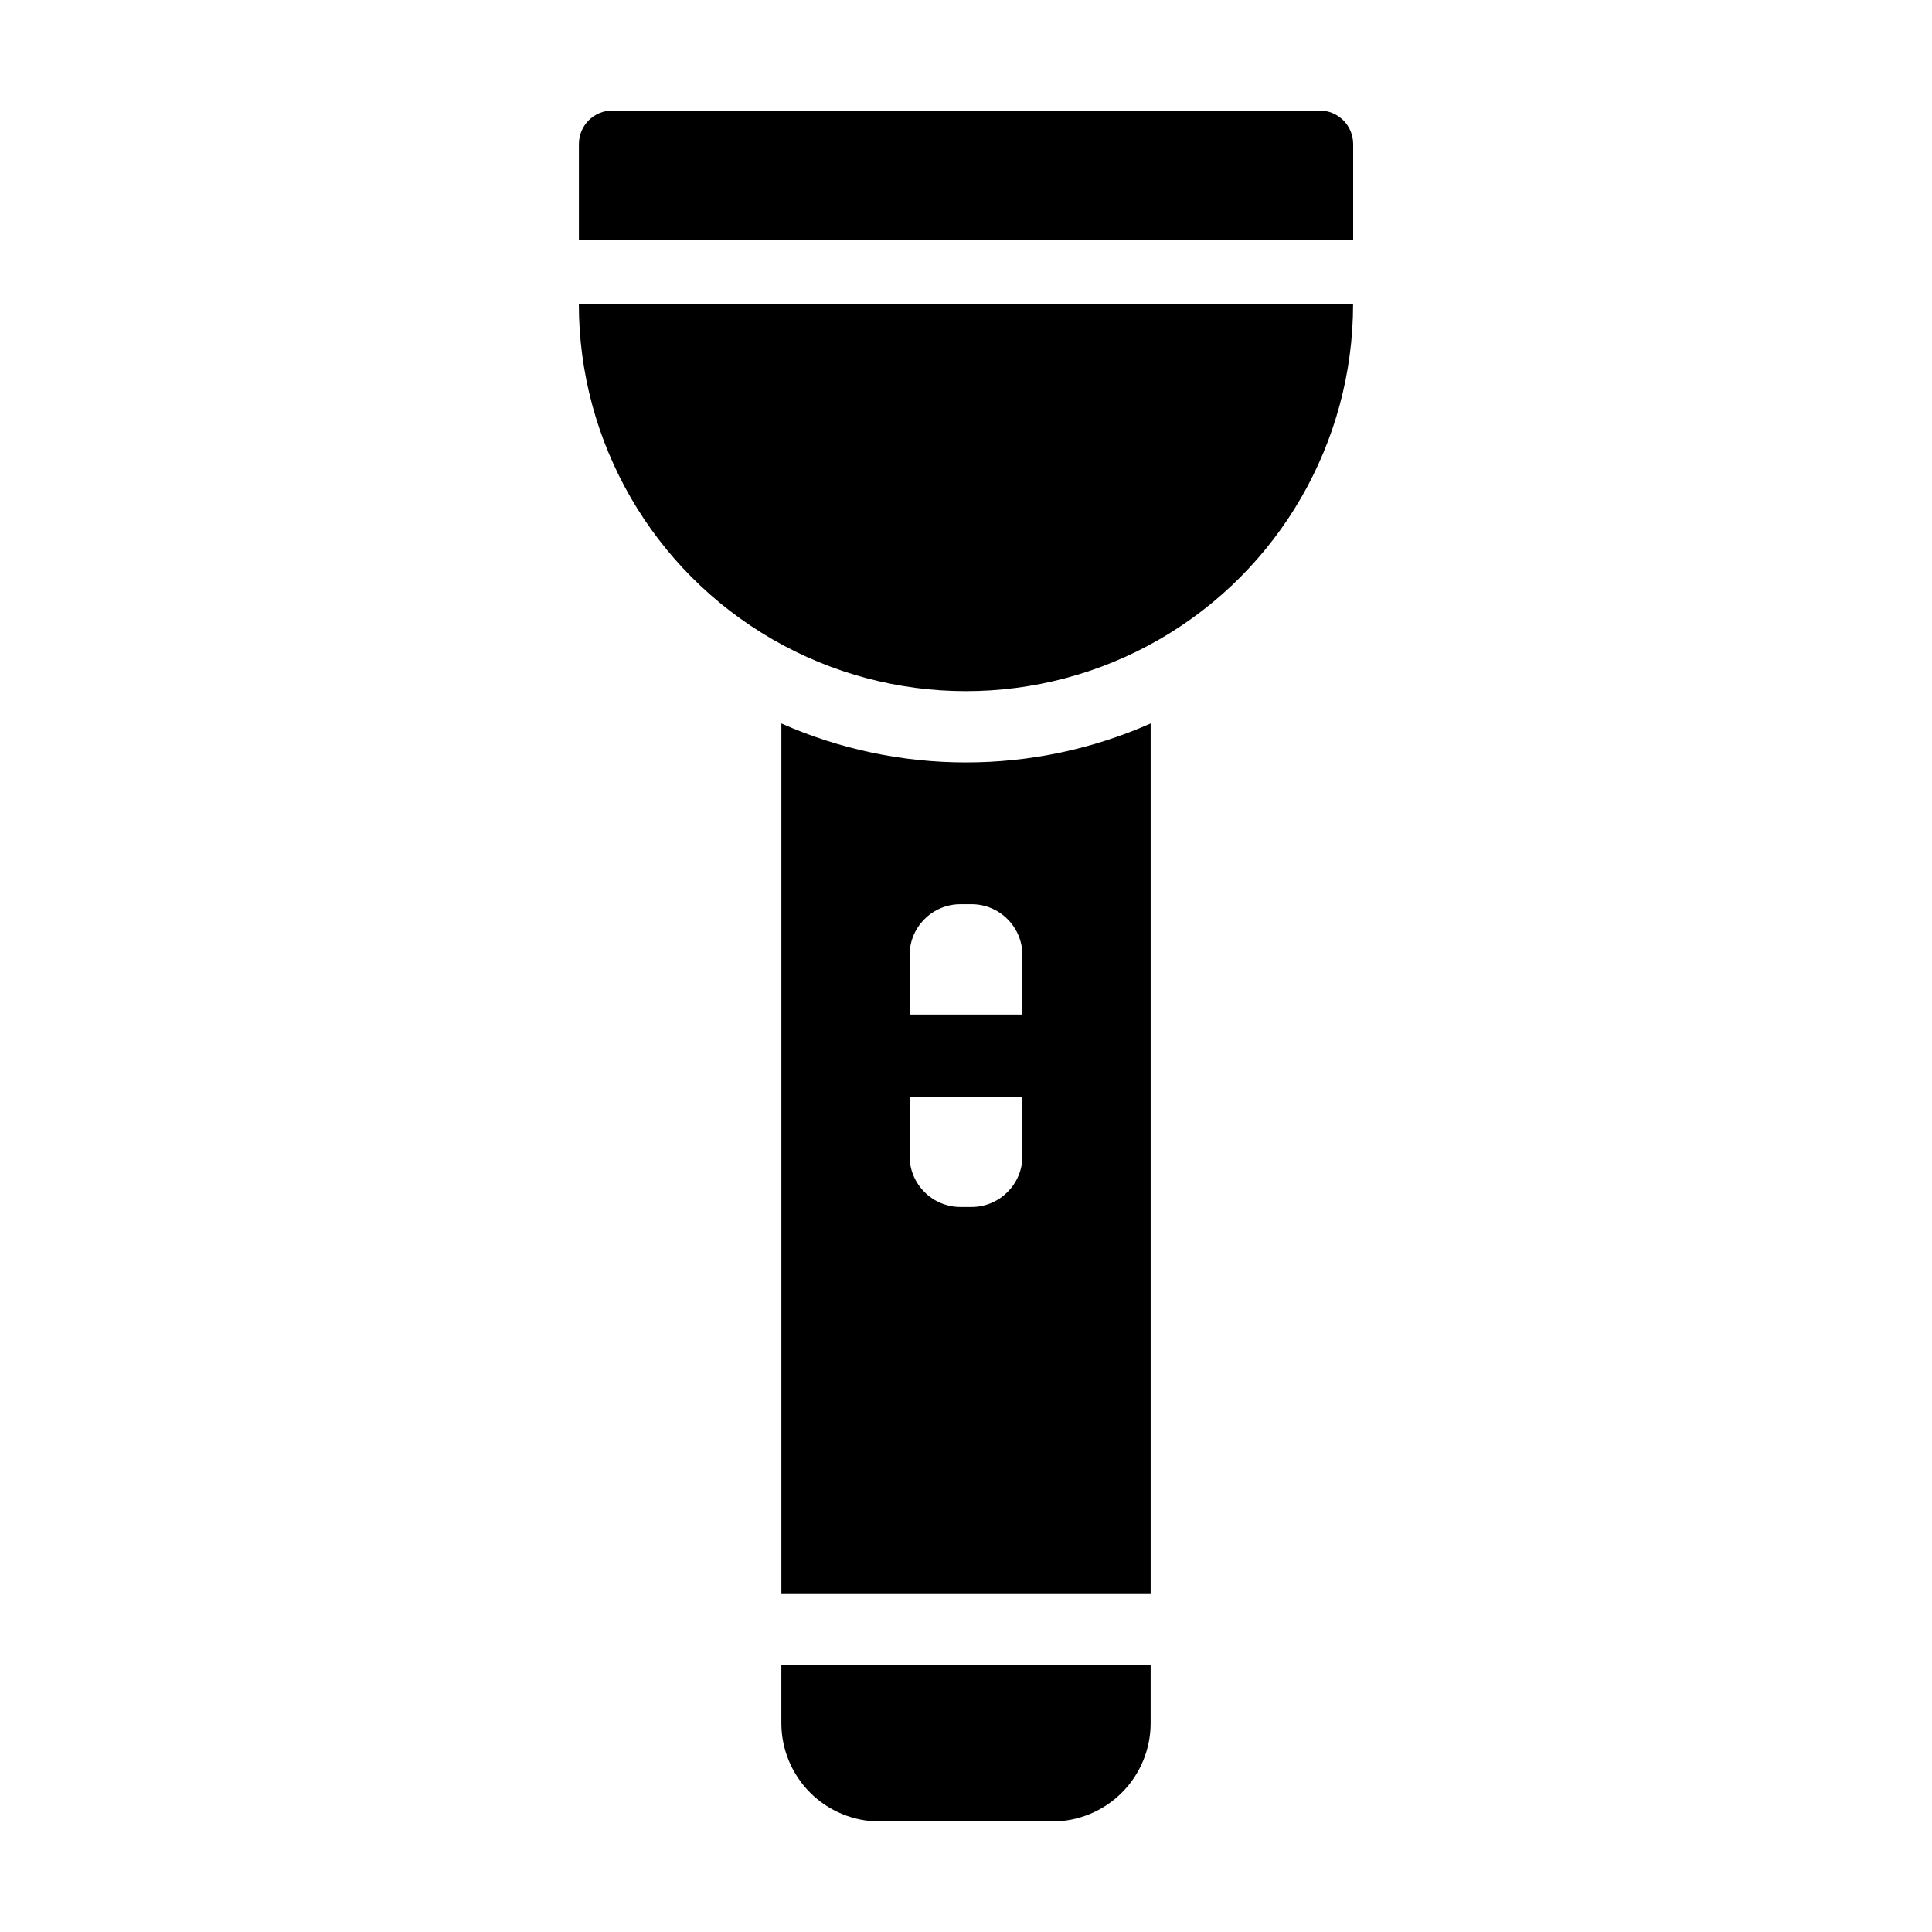
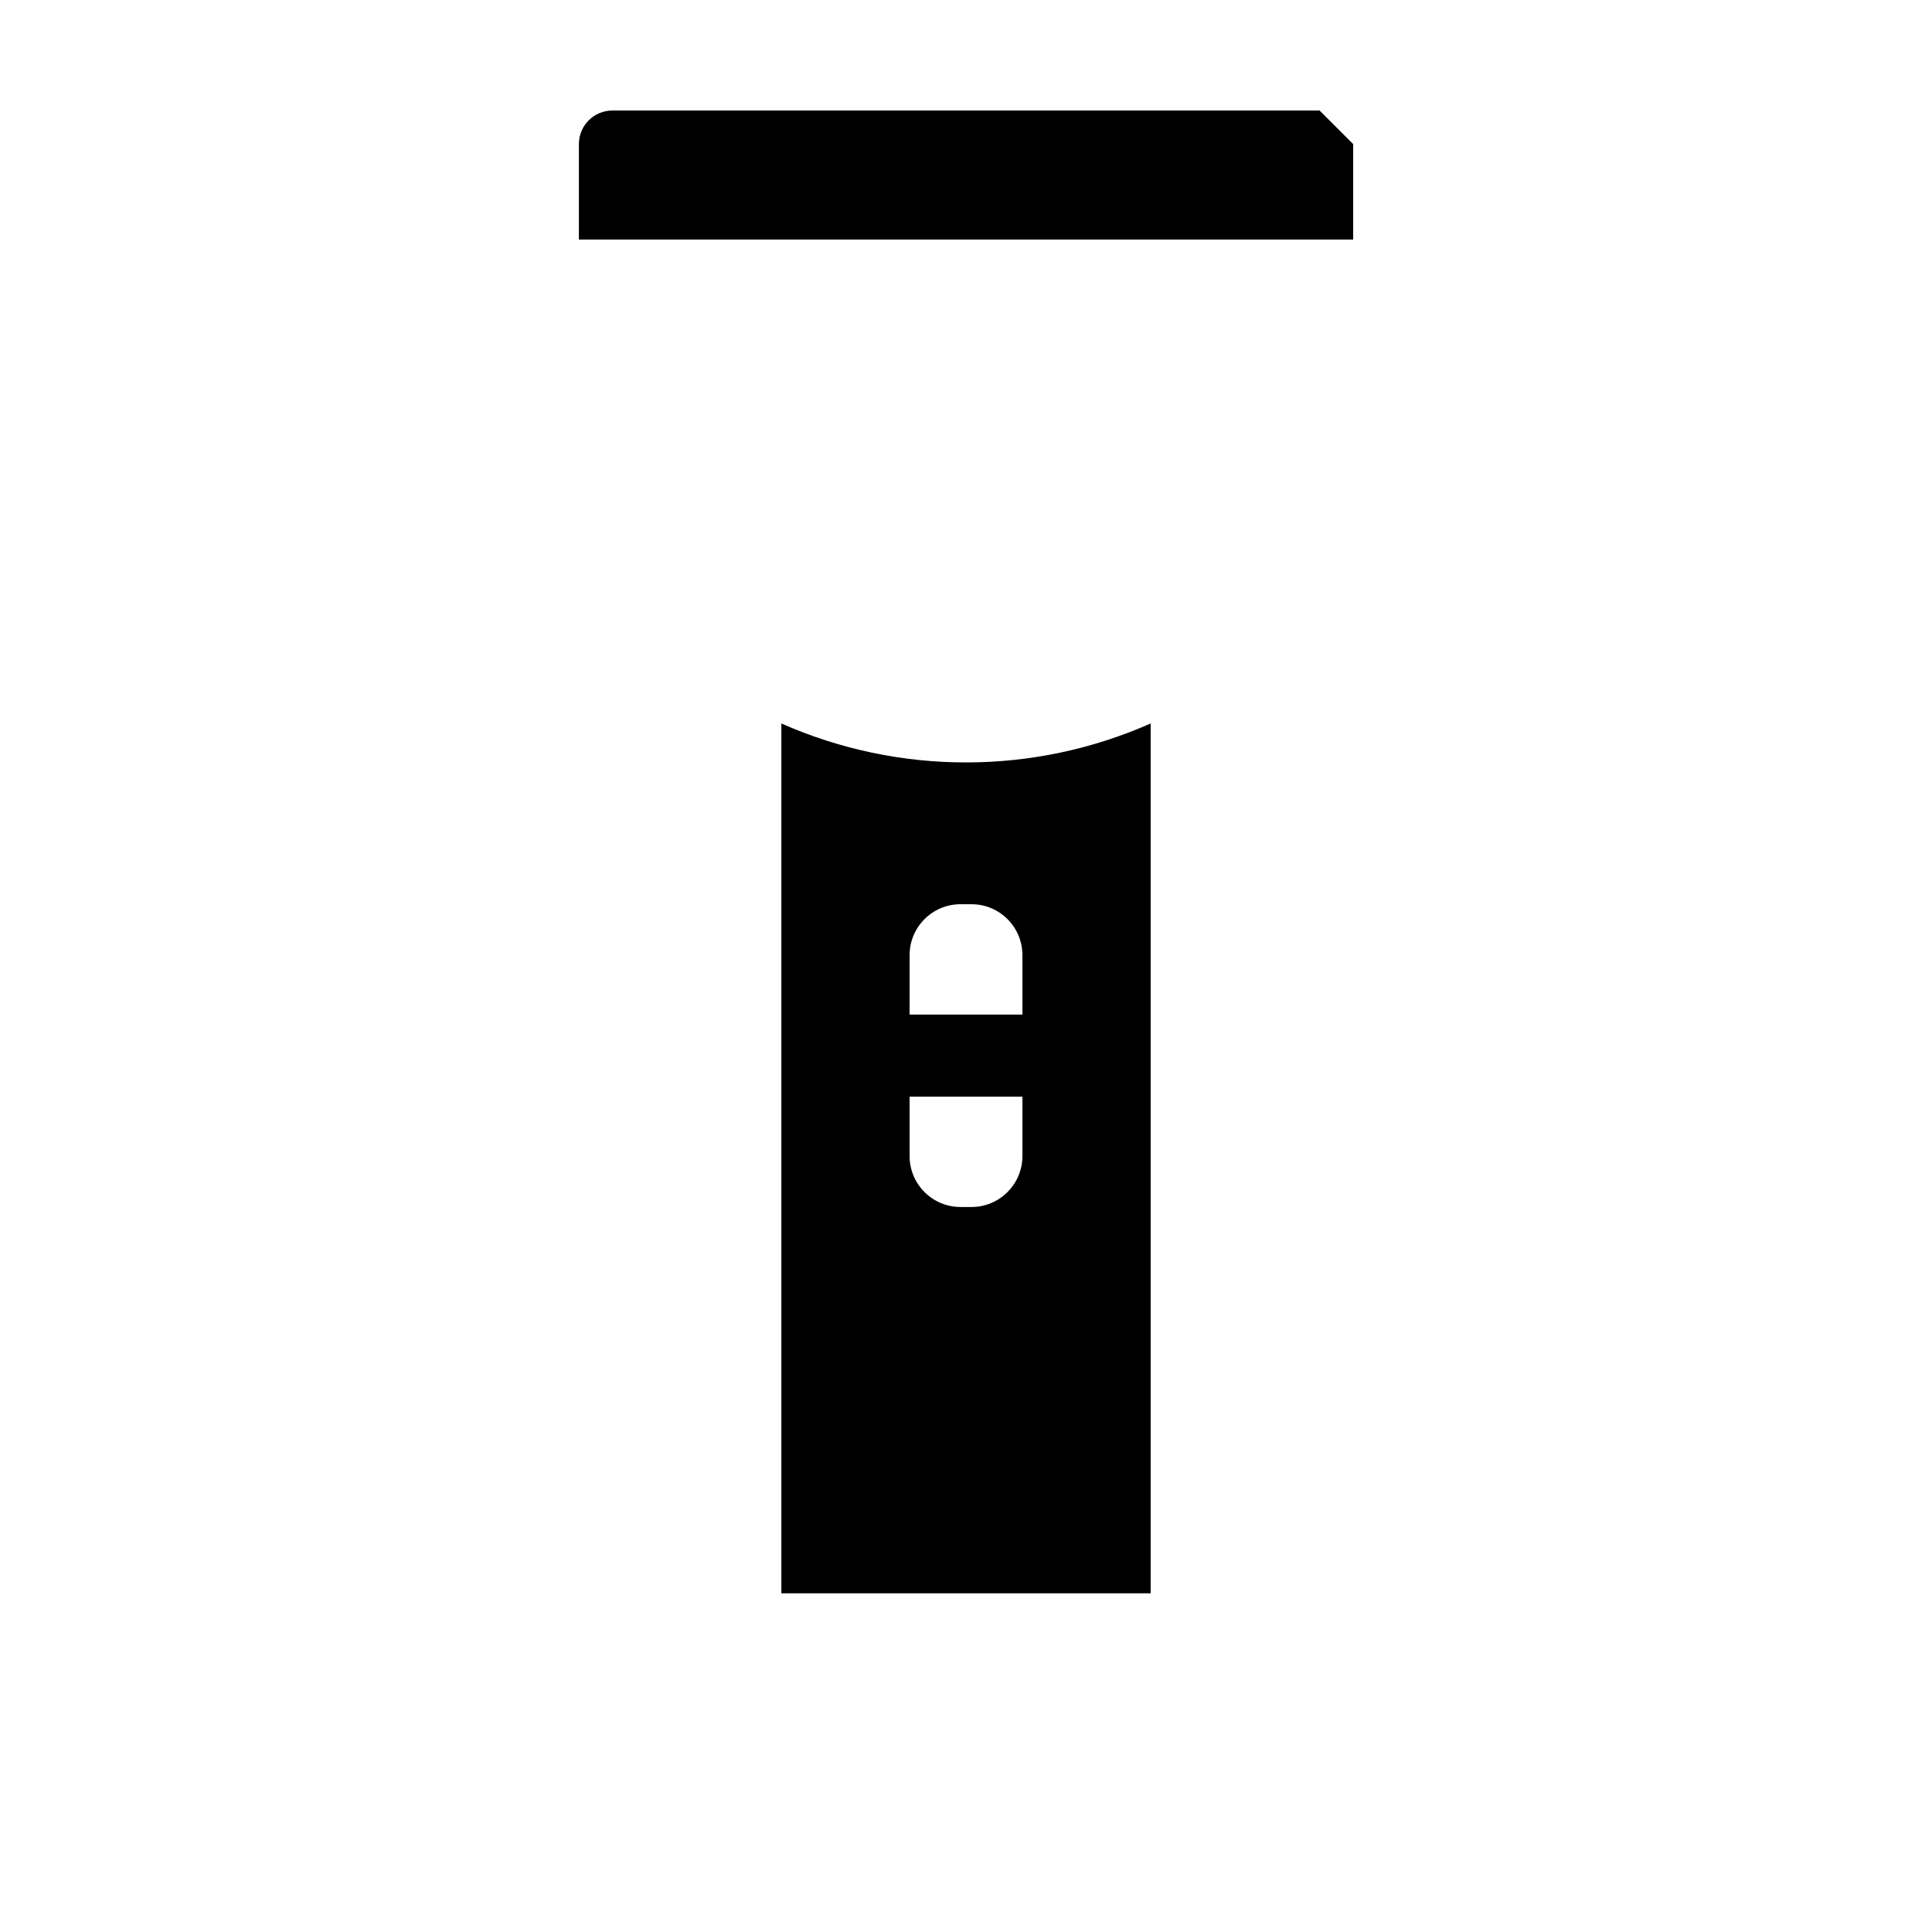
<svg xmlns="http://www.w3.org/2000/svg" fill="#000000" width="800px" height="800px" version="1.1" viewBox="144 144 512 512">
  <g>
-     <path d="m448.93 600.65v-15.367h-97.863v15.371-0.004c0 6.914 2.746 13.543 7.633 18.43 4.891 4.887 11.52 7.633 18.43 7.633h45.738c6.91 0 13.539-2.742 18.43-7.633 4.887-4.887 7.633-11.516 7.633-18.43z" />
    <path d="m400 346.05c-16.852 0.012-33.52-3.504-48.93-10.324v230.52h97.863v-230.52c-15.41 6.816-32.078 10.336-48.934 10.324zm14.953 104.32c0 7.453-6.043 13.496-13.496 13.496h-2.91c-7.453 0-13.496-6.043-13.496-13.496v-15.75h29.902zm0-37.496h-29.902v-15.746c0-7.457 6.043-13.5 13.496-13.5h2.91c7.453 0 13.496 6.043 13.496 13.5z" />
-     <path d="m502.59 224.57h-205.19c0 36.652 19.555 70.523 51.297 88.848 31.742 18.328 70.848 18.328 102.59 0 31.742-18.324 51.297-52.195 51.297-88.848z" />
-     <path d="m493.71 173.29h-187.41c-4.91 0-8.887 3.977-8.887 8.887v25.305h205.19v-25.305c0-2.359-0.938-4.617-2.606-6.285-1.664-1.668-3.926-2.602-6.281-2.602z" />
+     <path d="m493.71 173.29h-187.41c-4.91 0-8.887 3.977-8.887 8.887v25.305h205.19v-25.305z" />
  </g>
</svg>